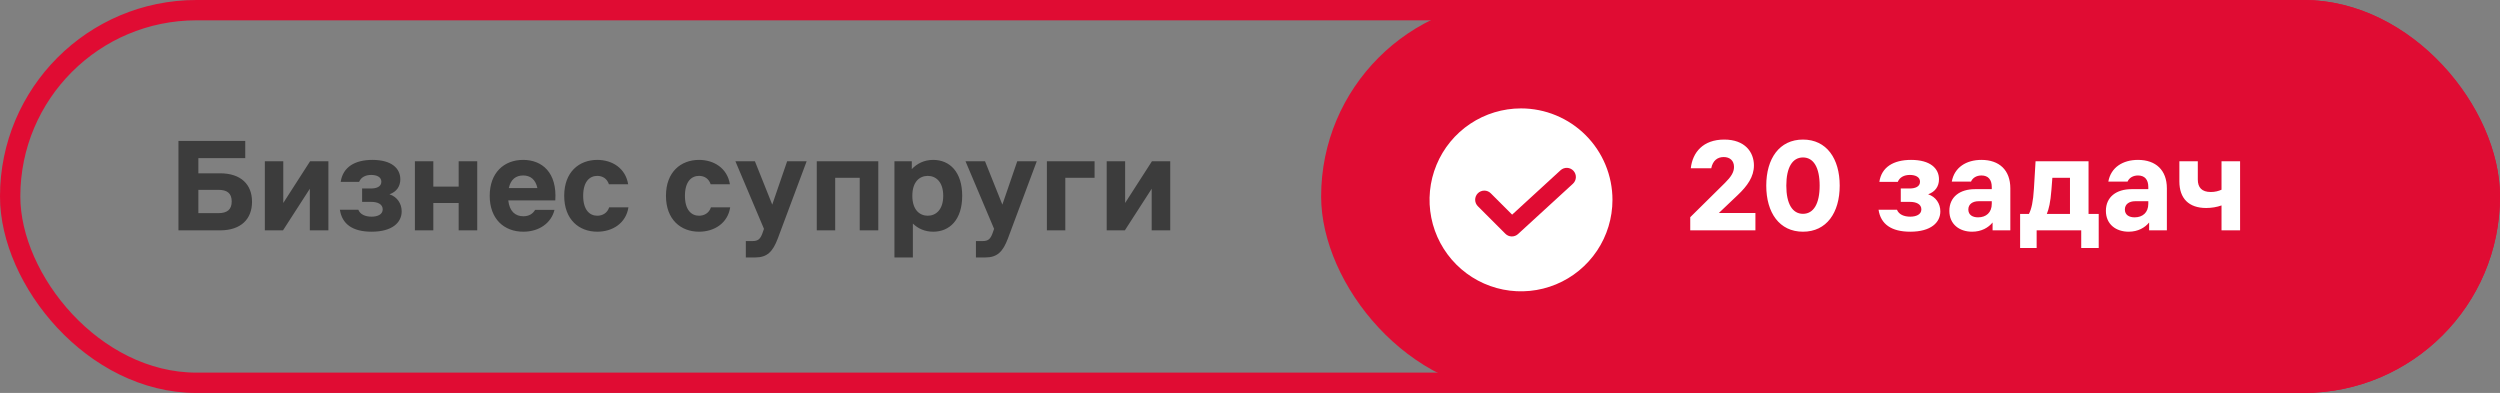
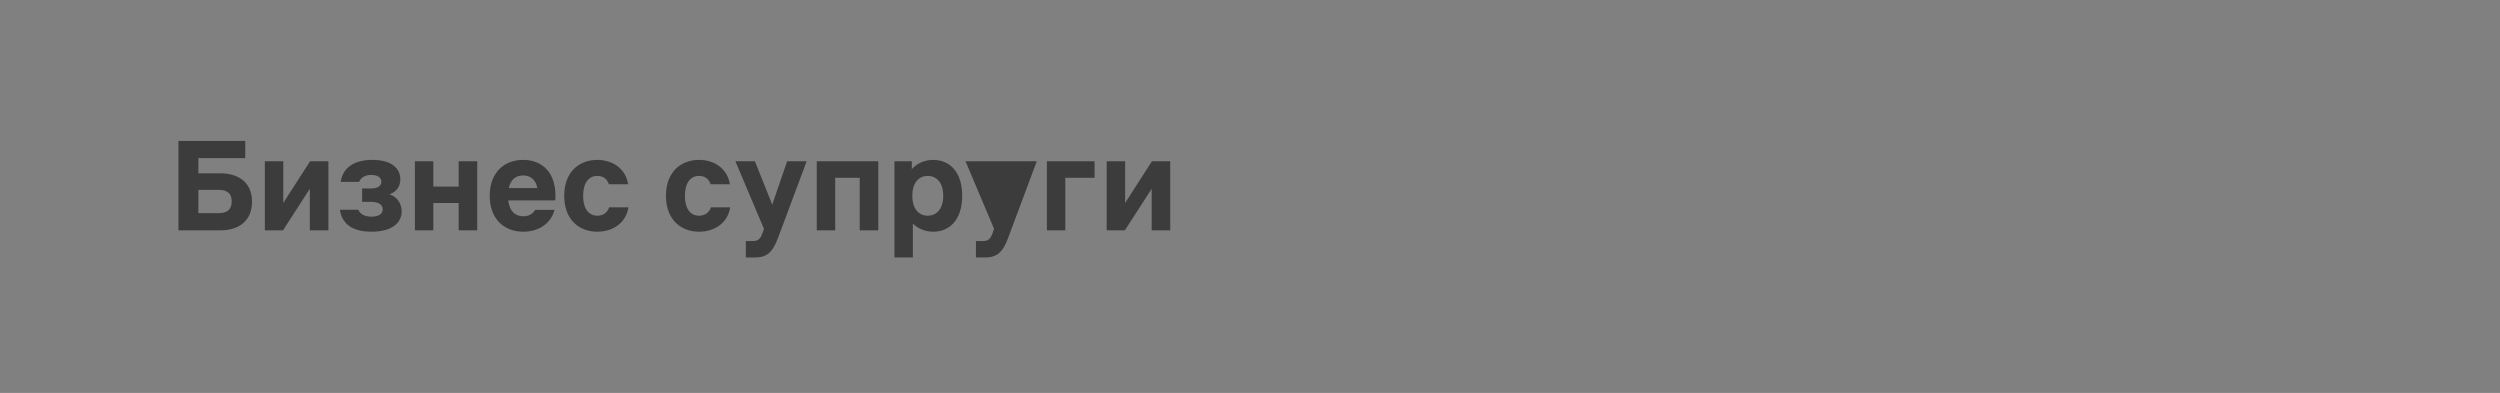
<svg xmlns="http://www.w3.org/2000/svg" width="369" height="58" viewBox="0 0 369 58" fill="none">
  <rect x="0" y="0" width="369" height="58" fill="#808080" stroke="none" />
-   <rect x="1.5" y="1.5" width="366" height="55" rx="27.5" stroke="#E00C33" stroke-width="3" />
-   <path d="M26.34 34V20.8H36.2V23.34H29.28V25.58H32.48C35.56 25.58 37.2 27.22 37.2 29.78C37.2 32.34 35.56 34 32.48 34H26.34ZM29.28 31.46H32.24C33.52 31.46 34.2 30.94 34.2 29.74C34.2 28.52 33.52 28.02 32.24 28.02H29.28V31.46ZM39.091 34V23.8H41.811V29.96L45.771 23.8H48.471V34H45.731V27.86L41.771 34H39.091ZM54.848 34.2C52.048 34.2 50.488 33.08 50.168 30.96H52.888C53.168 31.66 53.928 31.98 54.848 31.98C55.688 31.98 56.488 31.68 56.488 30.9C56.488 30.12 55.708 29.8 54.848 29.8H53.448V27.82H54.768C55.528 27.82 56.288 27.58 56.288 26.82C56.288 26.1 55.568 25.82 54.788 25.82C53.948 25.82 53.288 26.16 53.008 26.84H50.288C50.608 24.68 52.348 23.6 54.968 23.6C57.808 23.6 59.088 24.86 59.088 26.46C59.088 27.5 58.548 28.3 57.488 28.68C58.608 29.04 59.288 30.04 59.288 31.2C59.288 32.82 57.928 34.2 54.848 34.2ZM61.239 34V23.8H63.959V27.54H67.699V23.8H70.439V34H67.699V29.96H63.959V34H61.239ZM72.281 28.9C72.281 25.5 74.381 23.6 77.221 23.6C80.041 23.6 82.241 25.5 81.961 29.58H75.021C75.201 31.2 76.061 31.92 77.241 31.92C78.081 31.92 78.641 31.56 78.981 30.98H81.841C81.381 32.88 79.621 34.2 77.241 34.2C74.381 34.2 72.281 32.3 72.281 28.9ZM75.101 27.76H79.321C79.041 26.46 78.261 25.9 77.221 25.9C76.161 25.9 75.381 26.46 75.101 27.76ZM92.757 30.6C92.397 32.96 90.397 34.2 88.157 34.2C85.477 34.2 83.277 32.42 83.277 28.9C83.277 25.38 85.477 23.6 88.157 23.6C90.377 23.6 92.337 24.84 92.717 27.2H89.877C89.597 26.34 88.917 25.96 88.157 25.96C87.037 25.96 86.077 26.8 86.077 28.9C86.077 31 87.037 31.84 88.157 31.84C88.917 31.84 89.637 31.46 89.917 30.6H92.757ZM107.776 30.6C107.416 32.96 105.416 34.2 103.176 34.2C100.496 34.2 98.296 32.42 98.296 28.9C98.296 25.38 100.496 23.6 103.176 23.6C105.396 23.6 107.356 24.84 107.736 27.2H104.896C104.616 26.34 103.936 25.96 103.176 25.96C102.056 25.96 101.096 26.8 101.096 28.9C101.096 31 102.056 31.84 103.176 31.84C103.936 31.84 104.656 31.46 104.936 30.6H107.776ZM116.183 23.8H119.063L114.803 35.2C114.063 37.16 113.223 38 111.483 38H110.083V35.58H111.083C111.903 35.58 112.223 35.26 112.523 34.46L112.763 33.78L108.543 23.8H111.423L113.983 30.2L116.183 23.8ZM120.555 34V23.8H129.635V34H126.895V26.24H123.275V34H120.555ZM132.02 23.8H134.58V24.96C135.34 24.16 136.38 23.6 137.74 23.6C140.18 23.6 142.02 25.38 142.02 28.9C142.02 32.42 140.18 34.2 137.74 34.2C136.48 34.2 135.48 33.72 134.74 33V38H132.02V23.8ZM134.66 28.9C134.66 31 135.76 31.84 136.94 31.84C138.1 31.84 139.22 31 139.22 28.9C139.22 26.8 138.1 25.96 136.94 25.96C135.76 25.96 134.66 26.8 134.66 28.9ZM150.148 23.8H153.028L148.768 35.2C148.028 37.16 147.188 38 145.448 38H144.048V35.58H145.048C145.868 35.58 146.188 35.26 146.488 34.46L146.728 33.78L142.508 23.8H145.388L147.948 30.2L150.148 23.8ZM154.52 34V23.8H161.56V26.24H157.24V34H154.52ZM163.348 34V23.8H166.068V29.96L170.028 23.8H172.728V34H169.988V27.86L166.028 34H163.348Z" fill="#3C3C3C" />
-   <rect x="195" width="174" height="58" rx="29" fill="#E00C33" />
-   <path d="M249.48 34V32.06L254.62 26.98C255.48 26.12 255.94 25.44 255.94 24.64C255.94 23.72 255.34 23.18 254.42 23.18C253.48 23.18 252.8 23.72 252.58 24.84H249.56C249.82 22.5 251.36 20.6 254.5 20.6C257.58 20.6 258.88 22.48 258.88 24.42C258.88 26.08 257.92 27.44 256.48 28.8L253.7 31.44H259.1V34H249.48ZM266.12 34.2C262.64 34.2 260.7 31.4 260.7 27.4C260.7 23.4 262.64 20.6 266.12 20.6C269.6 20.6 271.54 23.4 271.54 27.4C271.54 31.4 269.6 34.2 266.12 34.2ZM263.66 27.4C263.66 30.08 264.56 31.56 266.12 31.56C267.68 31.56 268.58 30.08 268.58 27.4C268.58 24.72 267.68 23.24 266.12 23.24C264.56 23.24 263.66 24.72 263.66 27.4ZM281.954 34.2C279.154 34.2 277.594 33.08 277.274 30.96H279.994C280.274 31.66 281.034 31.98 281.954 31.98C282.794 31.98 283.594 31.68 283.594 30.9C283.594 30.12 282.814 29.8 281.954 29.8H280.554V27.82H281.874C282.634 27.82 283.394 27.58 283.394 26.82C283.394 26.1 282.674 25.82 281.894 25.82C281.054 25.82 280.394 26.16 280.114 26.84H277.394C277.714 24.68 279.454 23.6 282.074 23.6C284.914 23.6 286.194 24.86 286.194 26.46C286.194 27.5 285.654 28.3 284.594 28.68C285.714 29.04 286.394 30.04 286.394 31.2C286.394 32.82 285.034 34.2 281.954 34.2ZM292.045 29.7C291.185 29.7 290.525 30.12 290.525 30.92C290.525 31.72 291.145 32.08 291.965 32.08C293.145 32.08 293.985 31.38 293.985 30.08V29.7H292.045ZM287.725 31.12C287.725 29.06 289.285 27.92 291.505 27.92H293.985V27.6C293.985 26.5 293.445 25.9 292.465 25.9C291.745 25.9 291.165 26.24 290.925 26.8H288.085C288.465 24.7 290.225 23.6 292.465 23.6C295.085 23.6 296.725 25.1 296.725 27.8V34H294.105V32.84C293.485 33.6 292.465 34.2 291.085 34.2C289.225 34.2 287.725 33.12 287.725 31.12ZM299.469 31.58C299.849 30.84 300.089 29.8 300.209 27.82L300.449 23.8H308.269V31.58H309.769V36.6H307.189V34H300.609V36.6H298.169V31.58H299.469ZM302.109 31.58H305.529V26.24H302.929L302.789 28.04C302.649 29.86 302.409 30.86 302.109 31.58ZM315.15 29.7C314.29 29.7 313.63 30.12 313.63 30.92C313.63 31.72 314.25 32.08 315.07 32.08C316.25 32.08 317.09 31.38 317.09 30.08V29.7H315.15ZM310.83 31.12C310.83 29.06 312.39 27.92 314.61 27.92H317.09V27.6C317.09 26.5 316.55 25.9 315.57 25.9C314.85 25.9 314.27 26.24 314.03 26.8H311.19C311.57 24.7 313.33 23.6 315.57 23.6C318.19 23.6 319.83 25.1 319.83 27.8V34H317.21V32.84C316.59 33.6 315.57 34.2 314.19 34.2C312.33 34.2 310.83 33.12 310.83 31.12ZM327.896 30.32C327.236 30.56 326.436 30.7 325.636 30.7C323.076 30.7 321.676 29.3 321.676 26.78V23.8H324.396V26.5C324.396 27.66 324.976 28.34 326.316 28.34C326.936 28.34 327.456 28.2 327.896 28V23.8H330.636V34H327.896V30.32Z" fill="white" />
-   <path d="M224.5 16C221.83 16 219.22 16.792 217 18.275C214.78 19.759 213.049 21.867 212.028 24.334C211.006 26.801 210.739 29.515 211.259 32.134C211.78 34.752 213.066 37.158 214.954 39.046C216.842 40.934 219.248 42.22 221.866 42.741C224.485 43.261 227.199 42.994 229.666 41.972C232.133 40.951 234.241 39.22 235.725 37C237.208 34.78 238 32.17 238 29.5C238 27.727 237.651 25.972 236.972 24.334C236.294 22.696 235.3 21.208 234.046 19.954C232.792 18.701 231.304 17.706 229.666 17.028C228.028 16.349 226.273 16 224.5 16ZM232.163 27.12L224.063 34.545C223.806 34.78 223.469 34.907 223.121 34.9C222.773 34.892 222.442 34.751 222.196 34.504L218.146 30.454C218.017 30.33 217.914 30.181 217.843 30.016C217.772 29.852 217.735 29.674 217.733 29.495C217.732 29.316 217.766 29.138 217.834 28.972C217.902 28.806 218.002 28.656 218.129 28.529C218.256 28.402 218.406 28.302 218.572 28.234C218.738 28.166 218.916 28.132 219.095 28.134C219.274 28.135 219.452 28.172 219.616 28.243C219.781 28.314 219.93 28.417 220.054 28.546L223.191 31.682L230.337 25.13C230.601 24.888 230.95 24.761 231.308 24.776C231.666 24.792 232.003 24.948 232.245 25.212C232.487 25.476 232.614 25.826 232.599 26.183C232.583 26.541 232.426 26.878 232.163 27.12Z" fill="white" />
+   <path d="M26.34 34V20.8H36.2V23.34H29.28V25.58H32.48C35.56 25.58 37.2 27.22 37.2 29.78C37.2 32.34 35.56 34 32.48 34H26.34ZM29.28 31.46H32.24C33.52 31.46 34.2 30.94 34.2 29.74C34.2 28.52 33.52 28.02 32.24 28.02H29.28V31.46ZM39.091 34V23.8H41.811V29.96L45.771 23.8H48.471V34H45.731V27.86L41.771 34H39.091ZM54.848 34.2C52.048 34.2 50.488 33.08 50.168 30.96H52.888C53.168 31.66 53.928 31.98 54.848 31.98C55.688 31.98 56.488 31.68 56.488 30.9C56.488 30.12 55.708 29.8 54.848 29.8H53.448V27.82H54.768C55.528 27.82 56.288 27.58 56.288 26.82C56.288 26.1 55.568 25.82 54.788 25.82C53.948 25.82 53.288 26.16 53.008 26.84H50.288C50.608 24.68 52.348 23.6 54.968 23.6C57.808 23.6 59.088 24.86 59.088 26.46C59.088 27.5 58.548 28.3 57.488 28.68C58.608 29.04 59.288 30.04 59.288 31.2C59.288 32.82 57.928 34.2 54.848 34.2ZM61.239 34V23.8H63.959V27.54H67.699V23.8H70.439V34H67.699V29.96H63.959V34H61.239ZM72.281 28.9C72.281 25.5 74.381 23.6 77.221 23.6C80.041 23.6 82.241 25.5 81.961 29.58H75.021C75.201 31.2 76.061 31.92 77.241 31.92C78.081 31.92 78.641 31.56 78.981 30.98H81.841C81.381 32.88 79.621 34.2 77.241 34.2C74.381 34.2 72.281 32.3 72.281 28.9ZM75.101 27.76H79.321C79.041 26.46 78.261 25.9 77.221 25.9C76.161 25.9 75.381 26.46 75.101 27.76ZM92.757 30.6C92.397 32.96 90.397 34.2 88.157 34.2C85.477 34.2 83.277 32.42 83.277 28.9C83.277 25.38 85.477 23.6 88.157 23.6C90.377 23.6 92.337 24.84 92.717 27.2H89.877C89.597 26.34 88.917 25.96 88.157 25.96C87.037 25.96 86.077 26.8 86.077 28.9C86.077 31 87.037 31.84 88.157 31.84C88.917 31.84 89.637 31.46 89.917 30.6H92.757ZM107.776 30.6C107.416 32.96 105.416 34.2 103.176 34.2C100.496 34.2 98.296 32.42 98.296 28.9C98.296 25.38 100.496 23.6 103.176 23.6C105.396 23.6 107.356 24.84 107.736 27.2H104.896C104.616 26.34 103.936 25.96 103.176 25.96C102.056 25.96 101.096 26.8 101.096 28.9C101.096 31 102.056 31.84 103.176 31.84C103.936 31.84 104.656 31.46 104.936 30.6H107.776ZM116.183 23.8H119.063L114.803 35.2C114.063 37.16 113.223 38 111.483 38H110.083V35.58H111.083C111.903 35.58 112.223 35.26 112.523 34.46L112.763 33.78L108.543 23.8H111.423L113.983 30.2L116.183 23.8ZM120.555 34V23.8H129.635V34H126.895V26.24H123.275V34H120.555ZM132.02 23.8H134.58V24.96C135.34 24.16 136.38 23.6 137.74 23.6C140.18 23.6 142.02 25.38 142.02 28.9C142.02 32.42 140.18 34.2 137.74 34.2C136.48 34.2 135.48 33.72 134.74 33V38H132.02V23.8ZM134.66 28.9C134.66 31 135.76 31.84 136.94 31.84C138.1 31.84 139.22 31 139.22 28.9C139.22 26.8 138.1 25.96 136.94 25.96C135.76 25.96 134.66 26.8 134.66 28.9ZM150.148 23.8H153.028L148.768 35.2C148.028 37.16 147.188 38 145.448 38H144.048V35.58H145.048C145.868 35.58 146.188 35.26 146.488 34.46L146.728 33.78L142.508 23.8H145.388L150.148 23.8ZM154.52 34V23.8H161.56V26.24H157.24V34H154.52ZM163.348 34V23.8H166.068V29.96L170.028 23.8H172.728V34H169.988V27.86L166.028 34H163.348Z" fill="#3C3C3C" />
</svg>